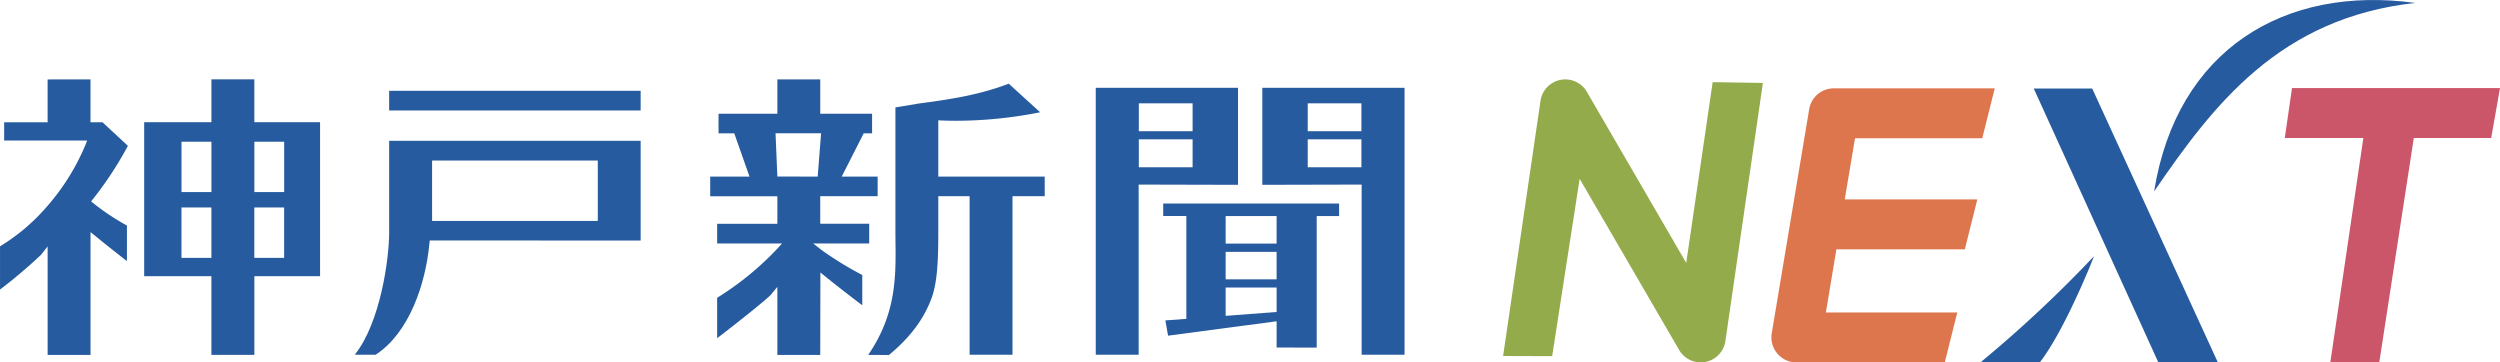
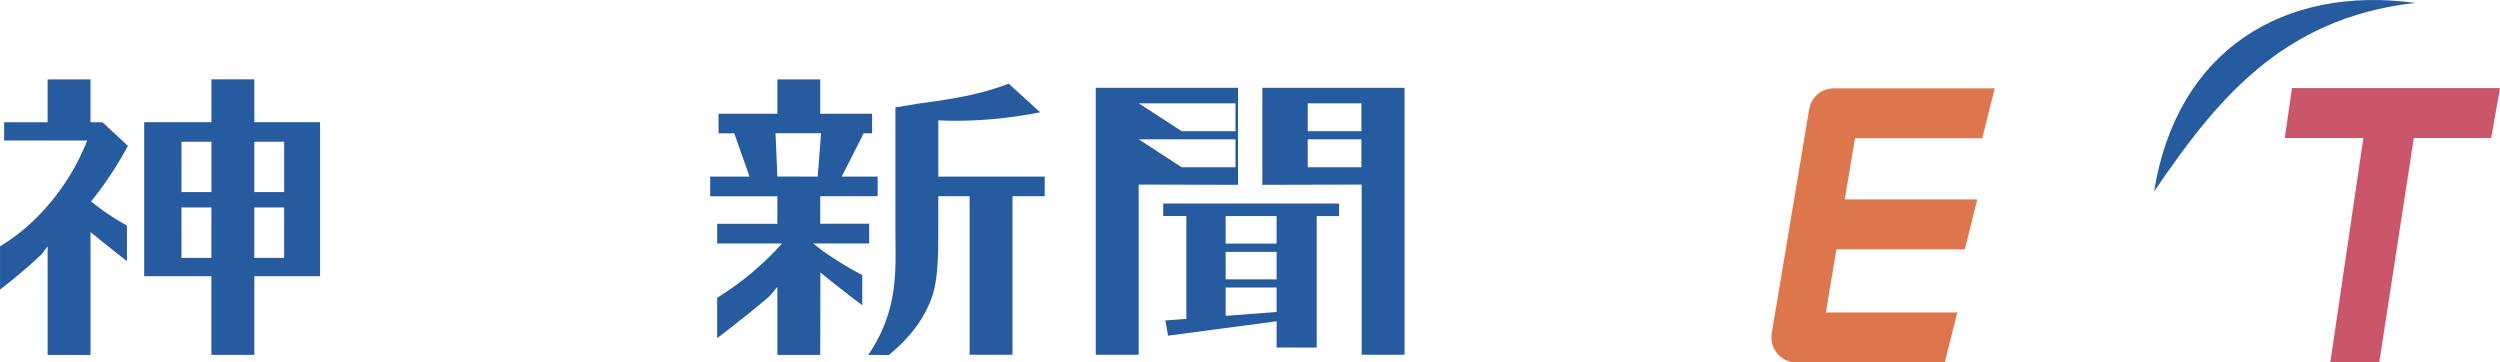
<svg xmlns="http://www.w3.org/2000/svg" id="グループ_442" data-name="グループ 442" width="500" height="72.481" viewBox="0 0 500 72.481">
-   <path id="パス_24" data-name="パス 24" d="M346.309,225.565l11.759.09c5.052-6.467,10.867-21.187,10.827-21.22a250.648,250.648,0,0,1-22.586,21.129" transform="translate(49.887 -153.176)" fill="#275b9f" />
  <g id="グループ_385" data-name="グループ 385" transform="translate(0 0)">
-     <path id="パス_19" data-name="パス 19" d="M321.569,218.068l-19.88-34.227a5,5,0,0,0-9.263,1.788l-7.485,51.054,9.813.032,5.5-35.47,19.9,34.24a4.99,4.99,0,0,0,9.248-1.8l7.5-51.618-10.046-.155Z" transform="translate(15.678 -165.482)" fill="#94ab4c" />
    <path id="パス_20" data-name="パス 20" d="M326.844,186.687l-7.488,44.819a5,5,0,0,0,4.927,5.832h29.679l2.5-9.993H330.185l2.1-12.624h25.684l2.5-9.988H333.956l2.05-12.219h25.451l2.5-9.99H331.774a4.992,4.992,0,0,0-4.93,4.162" transform="translate(34.995 -164.857)" fill="#dd764c" />
-     <path id="パス_21" data-name="パス 21" d="M363.838,182.546h-11.69l24.921,54.779,11.863-.081Z" transform="translate(54.601 -164.846)" fill="#275b9f" />
    <path id="パス_22" data-name="パス 22" d="M427.938,182.493h-41.6l-1.443,9.982h15.714L394,237.352l9.8-.052,6.9-44.825h15.475Z" transform="translate(72.062 -164.874)" fill="#cb5669" />
    <path id="パス_23" data-name="パス 23" d="M420.056,171.587c-26.067-3.581-47.675,9.272-52.205,37.7,11.885-17.367,25.068-34.69,52.205-37.7" transform="translate(62.972 -171)" fill="#275b9f" />
    <path id="パス_25" data-name="パス 25" d="M203.938,236.168c5.623-8.2,5.554-15.67,5.458-22.918,0-.595-.011-1.194-.011-1.778v-24.81l4.659-.774c7.252-.94,12.574-1.9,18.006-3.969l6.28,5.717a86.619,86.619,0,0,1-16.8,1.7c-.934,0-1.88-.018-2.784-.052l-.783-.043V200.5h21.281v3.926H232.8v31.7h-8.576v-31.7h-6.263v7.052c0,5.219-.107,10.19-1.443,13.6-1.044,2.663-3.062,6.689-8.43,11.1Z" transform="translate(-30.302 -165.181)" fill="#275b9f" />
    <path id="パス_26" data-name="パス 26" d="M197.187,236.468V222.851l-1.318,1.594c-.691.811-7.27,6.057-10.727,8.67v-8.078a59.8,59.8,0,0,0,11.851-9.629l1.13-1.237H185.141v-3.937h12.046v-5.507H183.752V200.8h7.865l-3.052-8.657h-3.143v-3.917h11.765v-6.87h8.576v6.87h10.368v3.917h-1.676l-4.4,8.657h7.189v3.926H205.76l0,5.507h9.793v3.937H204.338l1.714,1.337a68.547,68.547,0,0,0,8.118,4.973v6.056c-2-1.5-5.182-3.981-7.163-5.57l-1.214-.99-.031,16.492Zm0-35.684,8.067.017.679-8.664H196.82Z" transform="translate(-41.714 -165.48)" fill="#275b9f" />
    <path id="パス_27" data-name="パス 27" d="M111.2,205.765a46.442,46.442,0,0,0,7.161,4.819v7.111c-2.143-1.64-5.084-4-6.065-4.812l-1.217-.983v24.569H102.5v-21.7l-1.331,1.685a104.048,104.048,0,0,1-8.191,6.937v-8.645a39.248,39.248,0,0,0,9.258-7.814A45.135,45.135,0,0,0,110,194.607l.4-1.016H93.805V189.93l8.69.011,0-8.573,8.579-.012v8.575h2.4l5.078,4.719a71.77,71.77,0,0,1-7.36,11.117m24.059,30.683V220.727H121.809v-30.8h13.448v-8.575h8.585v8.575h13.145v30.8H143.843v15.722Zm8.585-19.4h5.965V206.978h-5.965Zm-14.569,0h5.984V206.978h-5.984ZM143.843,203.9h5.965V193.825h-5.965Zm-14.569,0h5.984V193.825h-5.984Z" transform="translate(-92.973 -165.481)" fill="#275b9f" />
-     <path id="パス_28" data-name="パス 28" d="M233.068,235.837V182.453h28.454v19.408l-19.874-.049v34.026Zm8.614-37.49h10.755v-5.581H241.682Zm0-7.212h10.755v-5.573H241.682Z" transform="translate(-13.917 -164.895)" fill="#275b9f" />
+     <path id="パス_28" data-name="パス 28" d="M233.068,235.837V182.453h28.454v19.408l-19.874-.049v34.026m8.614-37.49h10.755v-5.581H241.682Zm0-7.212h10.755v-5.573H241.682Z" transform="translate(-13.917 -164.895)" fill="#275b9f" />
    <path id="パス_29" data-name="パス 29" d="M274.23,235.837V201.811l-19.867.049,0-19.408H282.81v53.384Zm-10.784-37.49h10.738v-5.581H263.447Zm0-7.212h10.738v-5.573H263.447Z" transform="translate(-1.9 -164.895)" fill="#275b9f" />
-     <path id="パス_30" data-name="パス 30" d="M139.254,235.627c5.121-6.391,6.878-19.179,6.878-24.427V192.844h50.3v19.949l-42.177-.018-.078.681c-.741,7.857-3.965,17.778-10.747,22.172Zm15.466-26.762h33.14V196.788H154.72Zm-8.588-26.018h50.3v3.934h-50.3Z" transform="translate(-68.302 -164.685)" fill="#275b9f" />
    <path id="パス_31" data-name="パス 31" d="M264.33,226.356V221.1l-21.709,2.878-.54-3.052,4.195-.308V200.044h-4.63v-2.49h35.177v2.507h-4.475v26.3Zm-10.19-6.342,10.19-.774v-4.892h-10.19Zm0-7.308h10.189v-5.487H254.139Zm0-7.147h10.189v-5.5H254.139Z" transform="translate(-9.008 -156.845)" fill="#275b9f" />
  </g>
</svg>